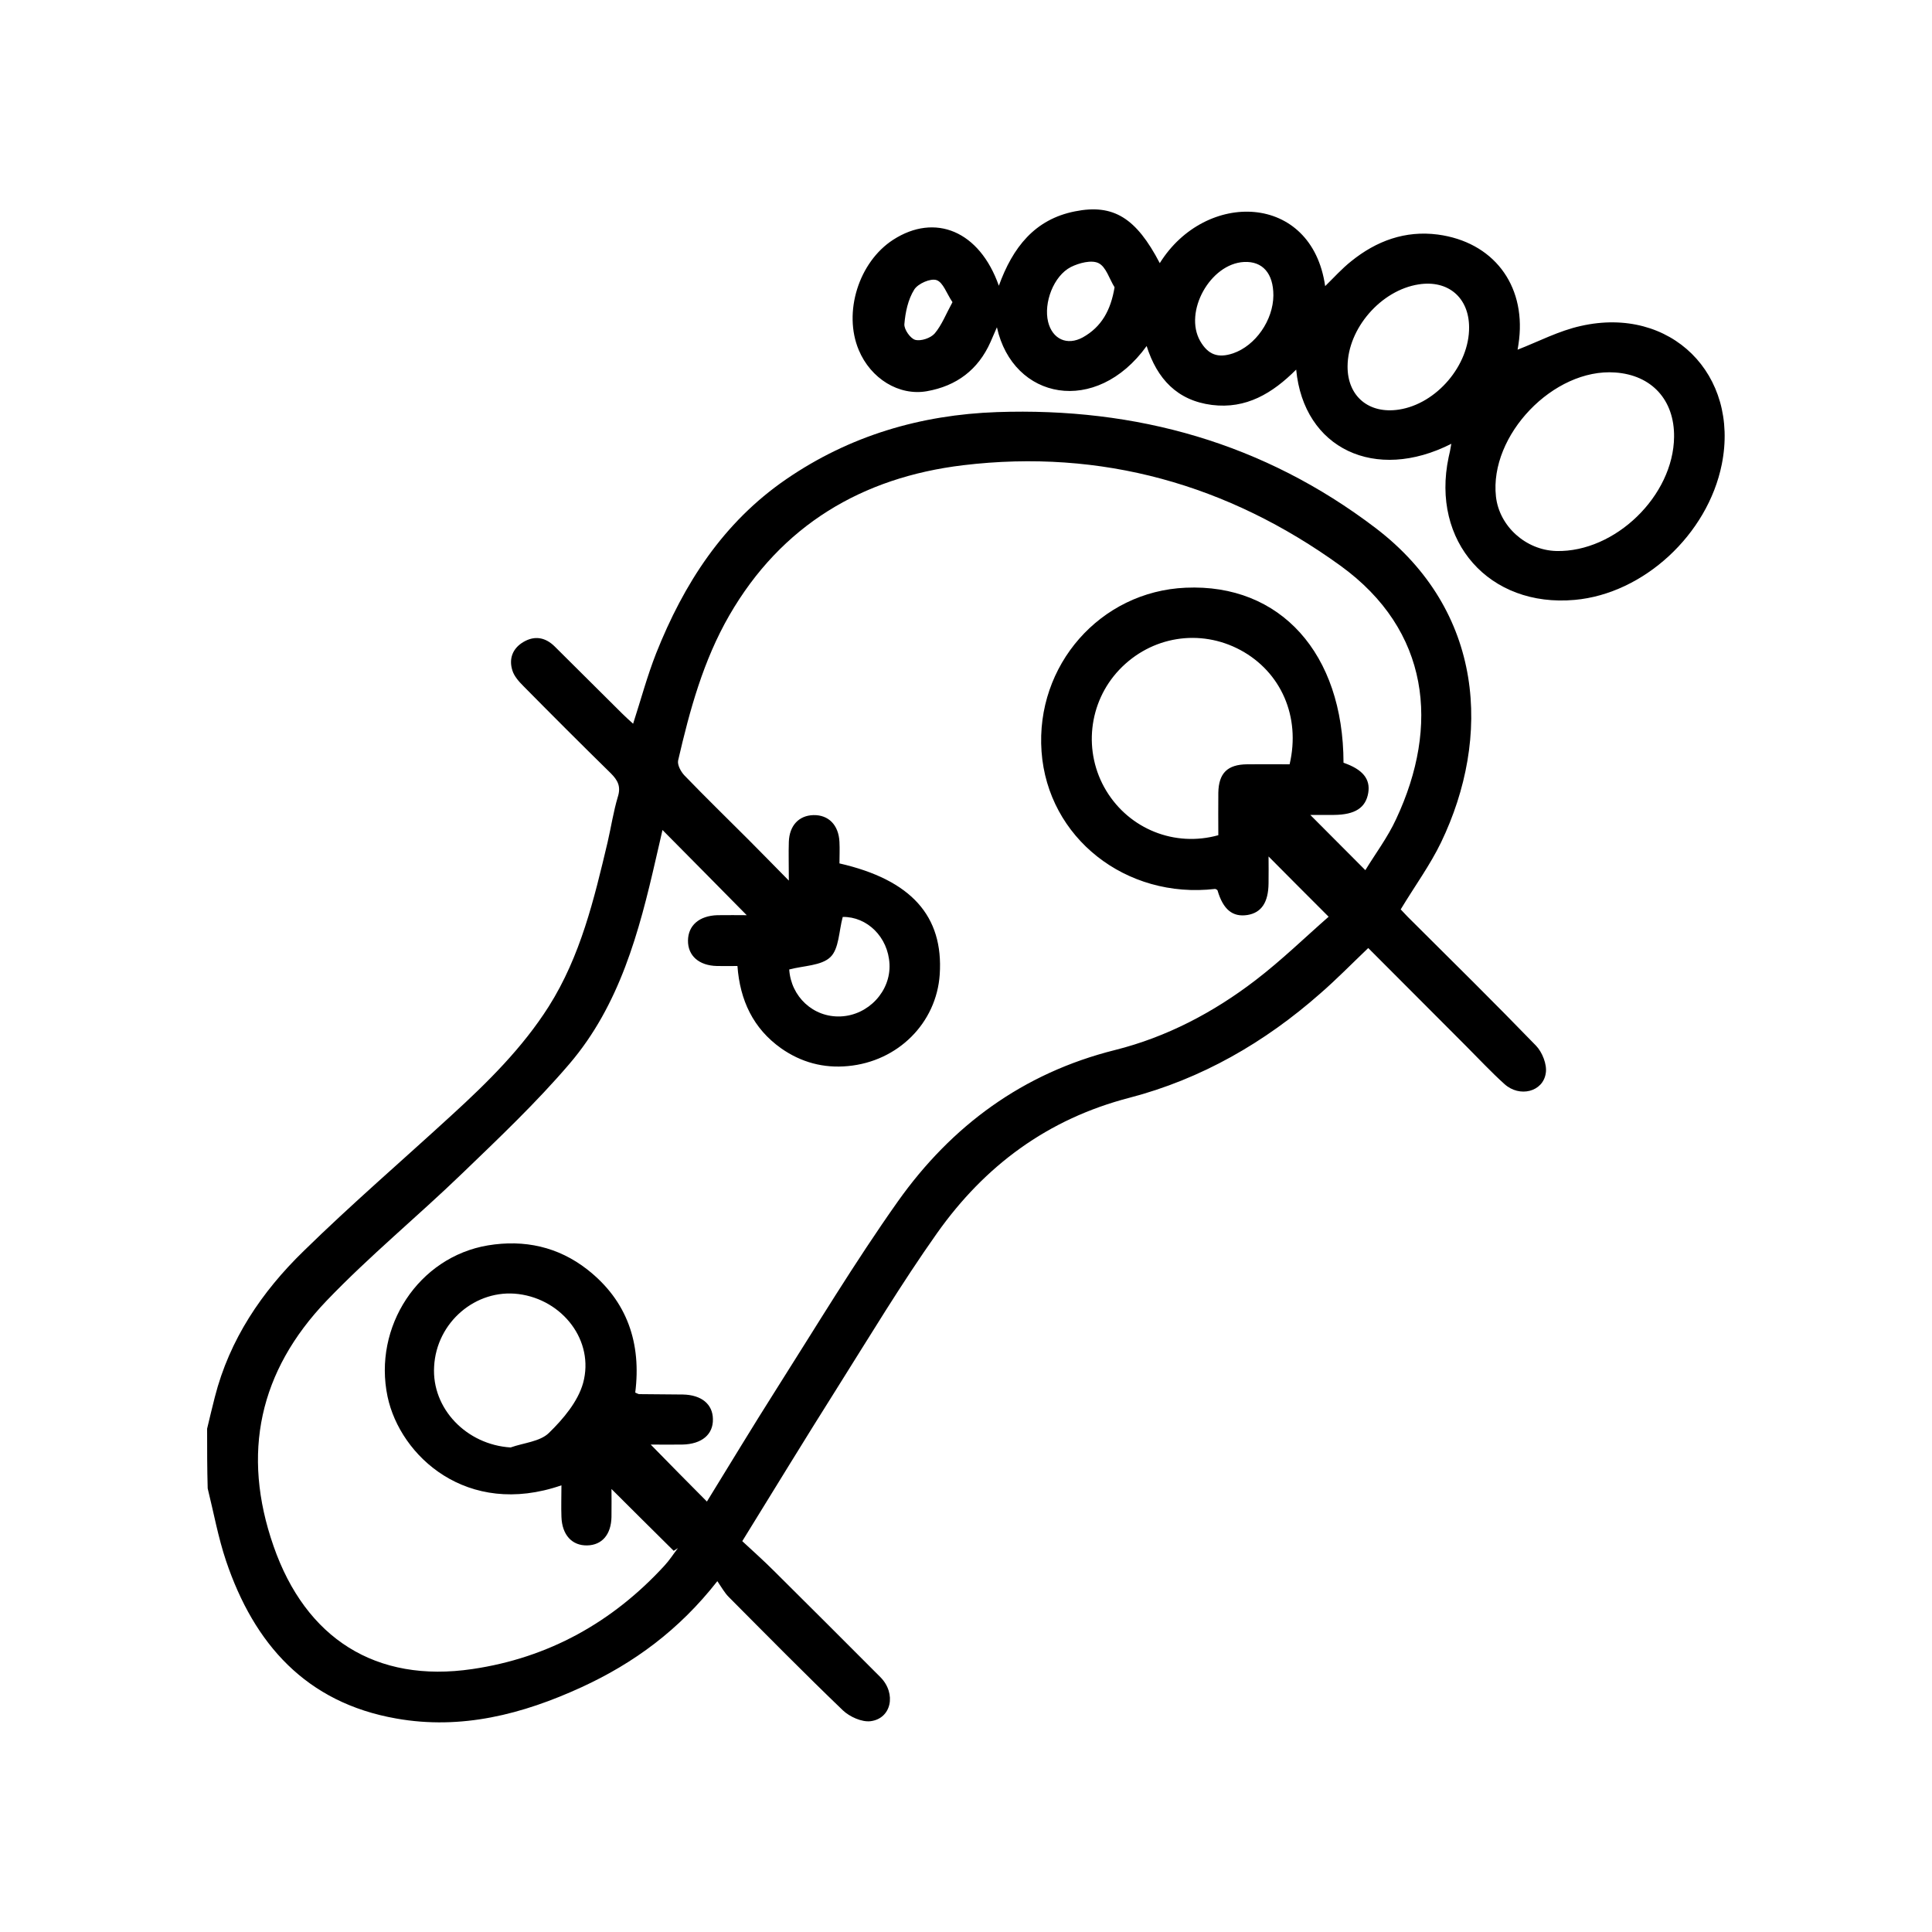
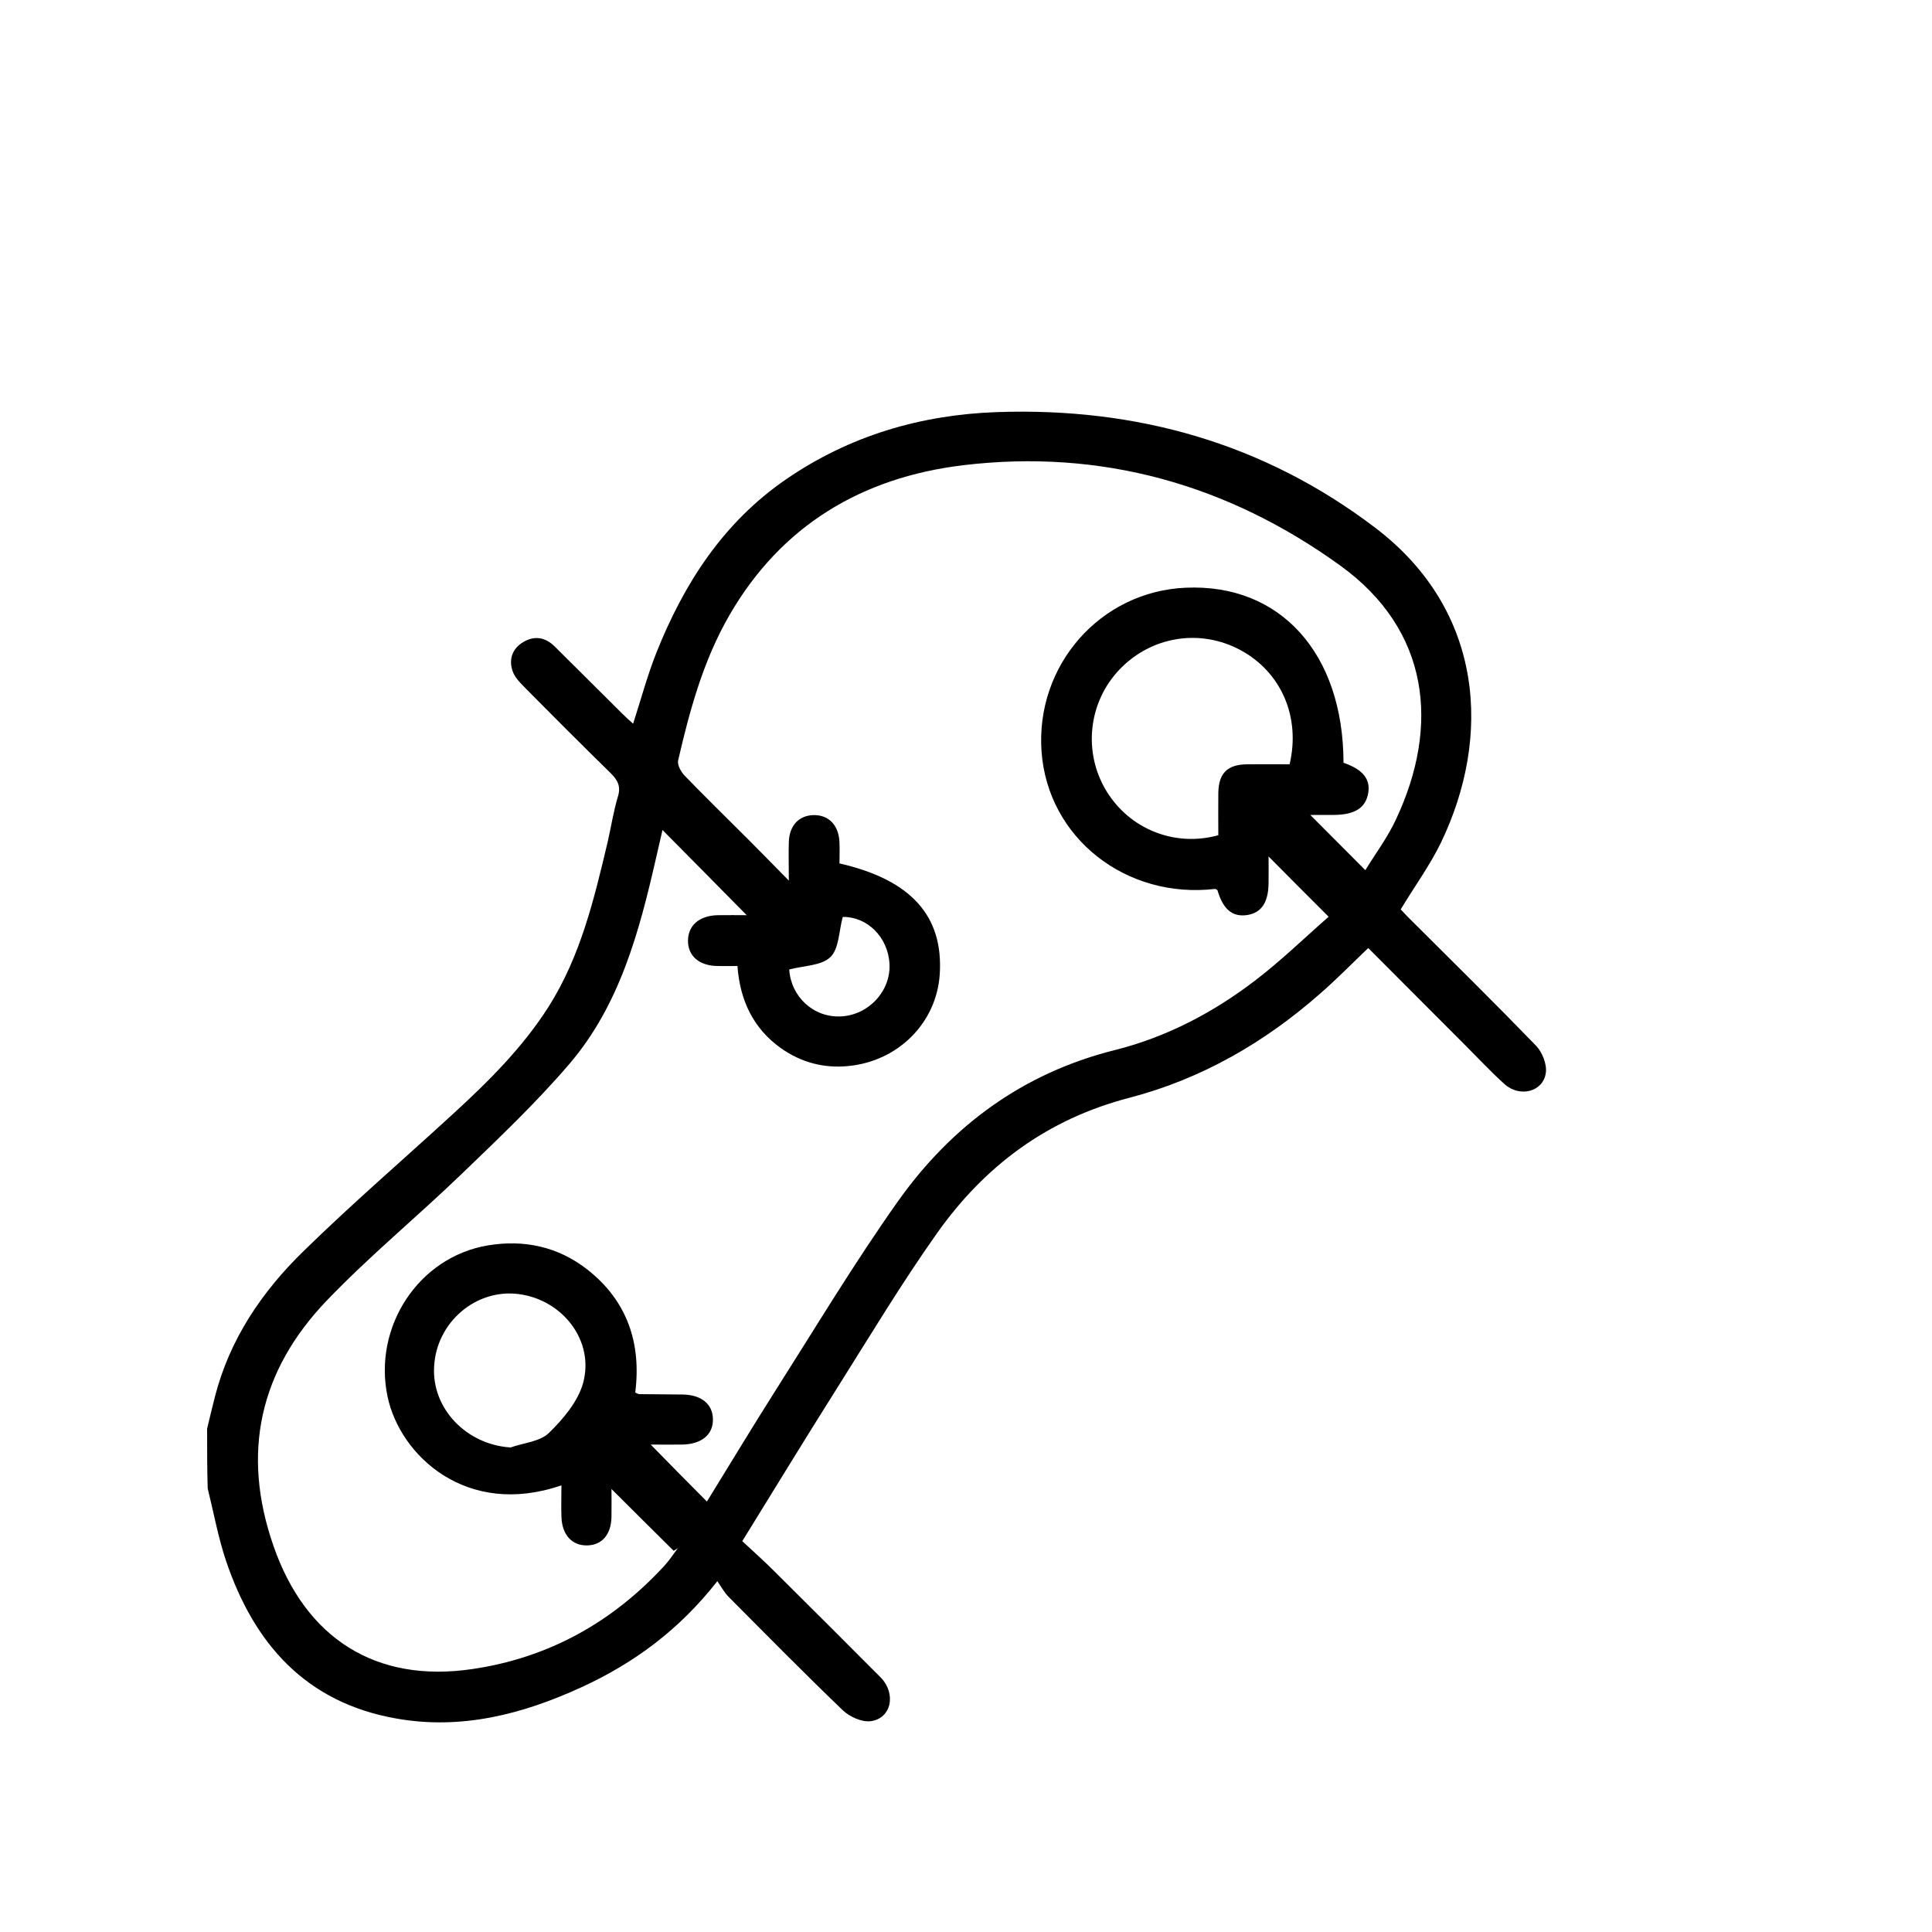
<svg xmlns="http://www.w3.org/2000/svg" version="1.1" id="Layer_1" x="0px" y="0px" viewBox="0 0 100 100" style="enable-background:new 0 0 100 100;" xml:space="preserve">
  <g>
    <path d="M10.72,73.95c0.13-0.55,0.26-1.09,0.4-1.64c0.76-2.98,2.43-5.45,4.59-7.55c2.48-2.43,5.12-4.7,7.68-7.05   c1.86-1.7,3.65-3.47,5.01-5.61c1.65-2.61,2.35-5.56,3.05-8.51c0.18-0.78,0.3-1.58,0.53-2.35c0.17-0.54-0.01-0.86-0.37-1.22   c-1.52-1.49-3.02-2.99-4.52-4.51c-0.23-0.23-0.48-0.51-0.57-0.81c-0.19-0.6,0.01-1.14,0.57-1.47c0.59-0.35,1.15-0.24,1.63,0.24   c1.16,1.15,2.32,2.31,3.48,3.46c0.18,0.18,0.37,0.35,0.57,0.53c0.4-1.24,0.73-2.47,1.19-3.64c1.43-3.6,3.47-6.78,6.74-9.02   c3.28-2.25,6.95-3.33,10.9-3.47c7.22-0.25,13.82,1.6,19.6,6c5.64,4.3,6,10.84,3.39,16.27c-0.57,1.18-1.36,2.26-2.09,3.47   c0.14,0.14,0.32,0.35,0.52,0.54c2.17,2.16,4.35,4.31,6.48,6.51c0.33,0.34,0.58,0.98,0.51,1.42c-0.14,0.98-1.36,1.28-2.14,0.57   c-0.69-0.62-1.33-1.31-1.99-1.97c-1.68-1.68-3.36-3.37-5.06-5.07c-0.87,0.83-1.64,1.62-2.48,2.35c-2.88,2.54-6.16,4.43-9.88,5.4   c-4.24,1.1-7.49,3.52-9.96,7.01c-1.84,2.6-3.48,5.33-5.18,8.03c-1.63,2.58-3.22,5.19-4.9,7.91c0.55,0.51,1.11,1.01,1.64,1.54   c1.84,1.83,3.68,3.66,5.51,5.5c0.84,0.85,0.57,2.15-0.52,2.28c-0.45,0.05-1.07-0.23-1.42-0.56c-2-1.92-3.95-3.9-5.91-5.87   c-0.22-0.22-0.37-0.5-0.59-0.82c-1.98,2.53-4.33,4.25-7.03,5.49c-3.05,1.4-6.22,2.22-9.59,1.62c-4.67-0.82-7.36-3.86-8.81-8.16   c-0.41-1.22-0.64-2.5-0.95-3.75C10.72,76.03,10.72,74.99,10.72,73.95z M36.59,77.72c1.19-1.93,2.37-3.89,3.59-5.81   c2.07-3.26,4.06-6.57,6.29-9.72c2.78-3.92,6.48-6.65,11.24-7.84c2.67-0.67,5.09-1.94,7.27-3.61c1.37-1.05,2.61-2.26,3.79-3.29   c-1.13-1.13-2.12-2.12-3.11-3.12c0,0.42,0.01,0.9,0,1.39c-0.01,0.99-0.37,1.52-1.09,1.64c-0.77,0.12-1.26-0.28-1.55-1.27   c-0.01-0.04-0.08-0.06-0.12-0.08c-4.63,0.54-8.67-2.65-8.99-7.11c-0.32-4.46,3.04-8.29,7.46-8.48c4.9-0.22,8.16,3.4,8.17,9.06   c0.99,0.34,1.4,0.84,1.28,1.56c-0.13,0.77-0.68,1.13-1.77,1.14c-0.44,0-0.88,0-1.23,0c0.96,0.96,1.88,1.89,2.85,2.86   c0.51-0.84,1.16-1.7,1.6-2.66c2.25-4.81,1.74-9.75-2.89-13.1c-5.81-4.2-12.37-6.06-19.53-5.2c-5.23,0.63-9.41,3.11-12.1,7.77   c-1.35,2.34-2.05,4.91-2.65,7.51c-0.05,0.23,0.14,0.58,0.33,0.78c1.08,1.12,2.2,2.21,3.3,3.31c0.65,0.65,1.29,1.31,2.1,2.13   c0-0.84-0.02-1.43,0-2.01c0.03-0.84,0.52-1.36,1.27-1.38c0.78-0.02,1.31,0.51,1.35,1.39c0.02,0.38,0,0.76,0,1.11   c3.72,0.85,5.39,2.73,5.19,5.75c-0.17,2.51-2.16,4.5-4.75,4.74c-1.26,0.12-2.42-0.19-3.46-0.92c-1.45-1.03-2.13-2.49-2.26-4.26   c-0.39,0-0.73,0.01-1.06,0c-0.93-0.02-1.51-0.53-1.5-1.32c0.01-0.78,0.58-1.28,1.52-1.31c0.53-0.01,1.07,0,1.52,0   c-1.46-1.48-2.91-2.95-4.36-4.41c-0.11,0.47-0.22,0.98-0.34,1.48c-0.87,3.81-1.88,7.59-4.48,10.63c-1.71,2-3.64,3.83-5.54,5.66   c-2.31,2.23-4.81,4.28-7.03,6.6c-3.47,3.63-4.42,7.89-2.74,12.7c1.66,4.77,5.29,7.1,10.29,6.36c3.94-0.58,7.25-2.42,9.94-5.35   c0.26-0.28,0.47-0.61,0.7-0.91c-0.07,0.05-0.15,0.09-0.22,0.14c-1.1-1.09-2.2-2.18-3.22-3.2c0,0.37,0.01,0.91,0,1.45   c-0.02,0.91-0.49,1.45-1.25,1.47c-0.79,0.02-1.31-0.54-1.34-1.48c-0.02-0.53,0-1.06,0-1.63c-4.89,1.69-8.35-1.52-9-4.59   c-0.76-3.61,1.6-7.23,5.2-7.83c1.88-0.31,3.63,0.07,5.14,1.25c2.08,1.63,2.8,3.83,2.48,6.37c0.12,0.05,0.16,0.08,0.21,0.08   c0.75,0.01,1.51,0.01,2.26,0.02c0.96,0.02,1.54,0.5,1.55,1.27c0.02,0.8-0.58,1.3-1.58,1.32c-0.53,0.01-1.07,0-1.64,0   C34.68,75.8,35.61,76.73,36.59,77.72z M63.06,43.23c0-0.75-0.01-1.47,0-2.2c0.02-1.01,0.47-1.46,1.49-1.47c0.74-0.01,1.49,0,2.2,0   c0.58-2.47-0.45-4.78-2.54-5.91c-2.1-1.13-4.63-0.72-6.28,1.02c-1.6,1.69-1.88,4.26-0.67,6.26C58.46,42.91,60.8,43.86,63.06,43.23z    M26.43,74.92c0.67-0.24,1.52-0.3,1.98-0.75c0.74-0.72,1.5-1.62,1.77-2.58c0.6-2.19-1.06-4.32-3.34-4.61   c-2.21-0.28-4.25,1.46-4.37,3.75C22.34,72.91,24.15,74.78,26.43,74.92z M40.85,50.18c0.09,1.4,1.24,2.49,2.66,2.43   c1.44-0.06,2.6-1.31,2.53-2.71c-0.07-1.41-1.17-2.46-2.42-2.44c-0.2,0.73-0.19,1.65-0.64,2.08C42.51,49.99,41.6,49.98,40.85,50.18z   " />
-     <path d="M75.12,22.97c-3.93,2-7.64,0.26-8.03-3.84c-1.23,1.23-2.59,2.05-4.36,1.83c-1.8-0.23-2.84-1.35-3.38-3.05   c-2.62,3.63-6.92,2.79-7.75-0.97c-0.13,0.3-0.23,0.53-0.33,0.76c-0.64,1.44-1.76,2.28-3.3,2.55c-1.44,0.25-2.9-0.65-3.52-2.13   c-0.82-1.95,0-4.56,1.78-5.71c2.17-1.4,4.47-0.46,5.47,2.38c0.72-1.99,1.86-3.44,3.94-3.85c1.99-0.4,3.17,0.34,4.39,2.68   c2.36-3.79,7.87-3.66,8.56,1.19c0.45-0.44,0.87-0.91,1.35-1.29c1.3-1.05,2.79-1.6,4.48-1.38c2.85,0.38,4.53,2.57,4.21,5.42   c-0.02,0.2-0.06,0.41-0.08,0.54c1.08-0.42,2.14-0.98,3.28-1.23c4.65-1.05,8.22,2.51,7.29,7.16c-0.73,3.64-4.05,6.7-7.61,7.02   c-4.43,0.4-7.45-3.02-6.53-7.38C75.03,23.47,75.07,23.27,75.12,22.97z M86.65,22.61c0.02-1.91-1.16-3.2-3.05-3.33   c-3.19-0.23-6.52,3.25-6.17,6.42c0.17,1.54,1.55,2.78,3.13,2.82C83.6,28.59,86.62,25.66,86.65,22.61z M69.75,18.96   c-0.01,1.55,1.1,2.48,2.66,2.24c1.95-0.3,3.65-2.3,3.63-4.27c-0.01-1.53-1.09-2.45-2.61-2.21C71.48,15.02,69.76,17,69.75,18.96z    M65.91,15.29c0-1.14-0.56-1.78-1.52-1.73c-1.75,0.09-3.13,2.58-2.27,4.09c0.41,0.71,0.92,0.9,1.7,0.64   C64.99,17.89,65.9,16.57,65.91,15.29z M57.69,14.87c-0.27-0.43-0.44-1.06-0.83-1.25c-0.36-0.18-1.01-0.01-1.43,0.2   c-0.9,0.46-1.42,1.86-1.18,2.84c0.22,0.89,0.98,1.25,1.8,0.8C57.01,16.92,57.49,16.07,57.69,14.87z M49.3,15.64   c-0.3-0.44-0.48-1.02-0.82-1.14c-0.31-0.11-0.97,0.18-1.16,0.49c-0.32,0.51-0.46,1.17-0.51,1.79c-0.02,0.27,0.31,0.74,0.56,0.81   c0.3,0.08,0.8-0.09,1.01-0.33C48.75,16.82,48.96,16.26,49.3,15.64z" />
  </g>
</svg>